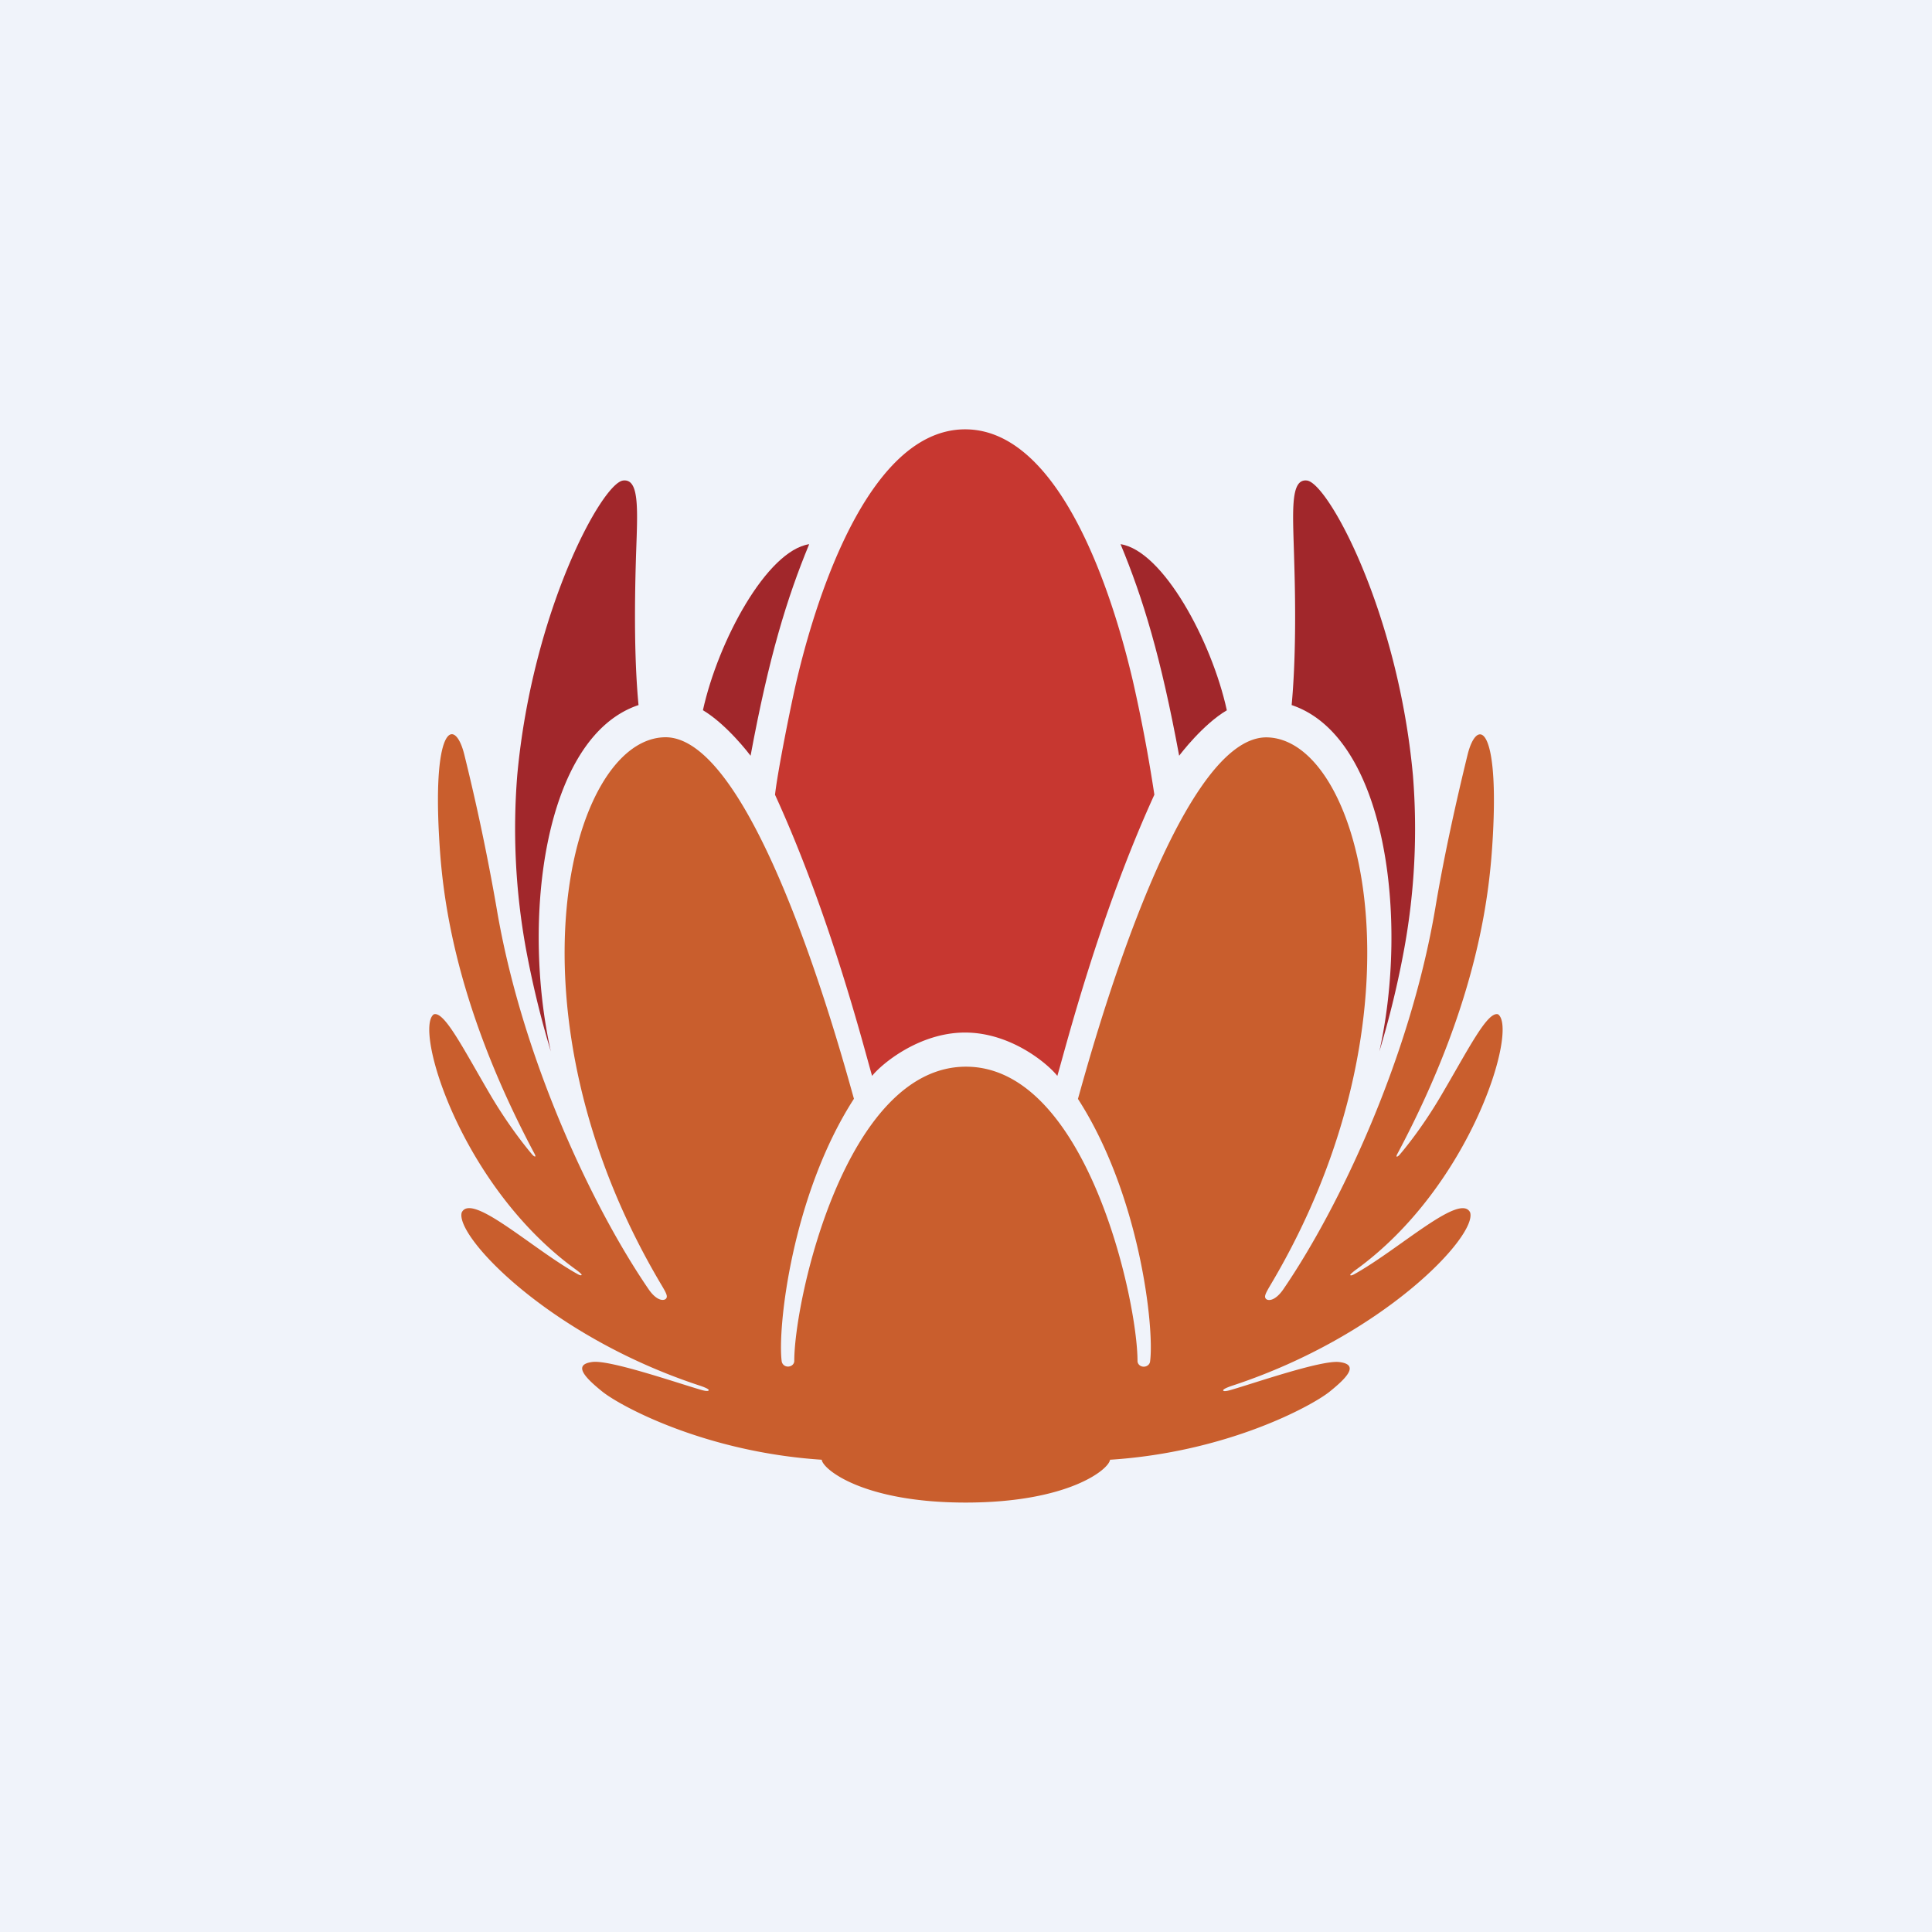
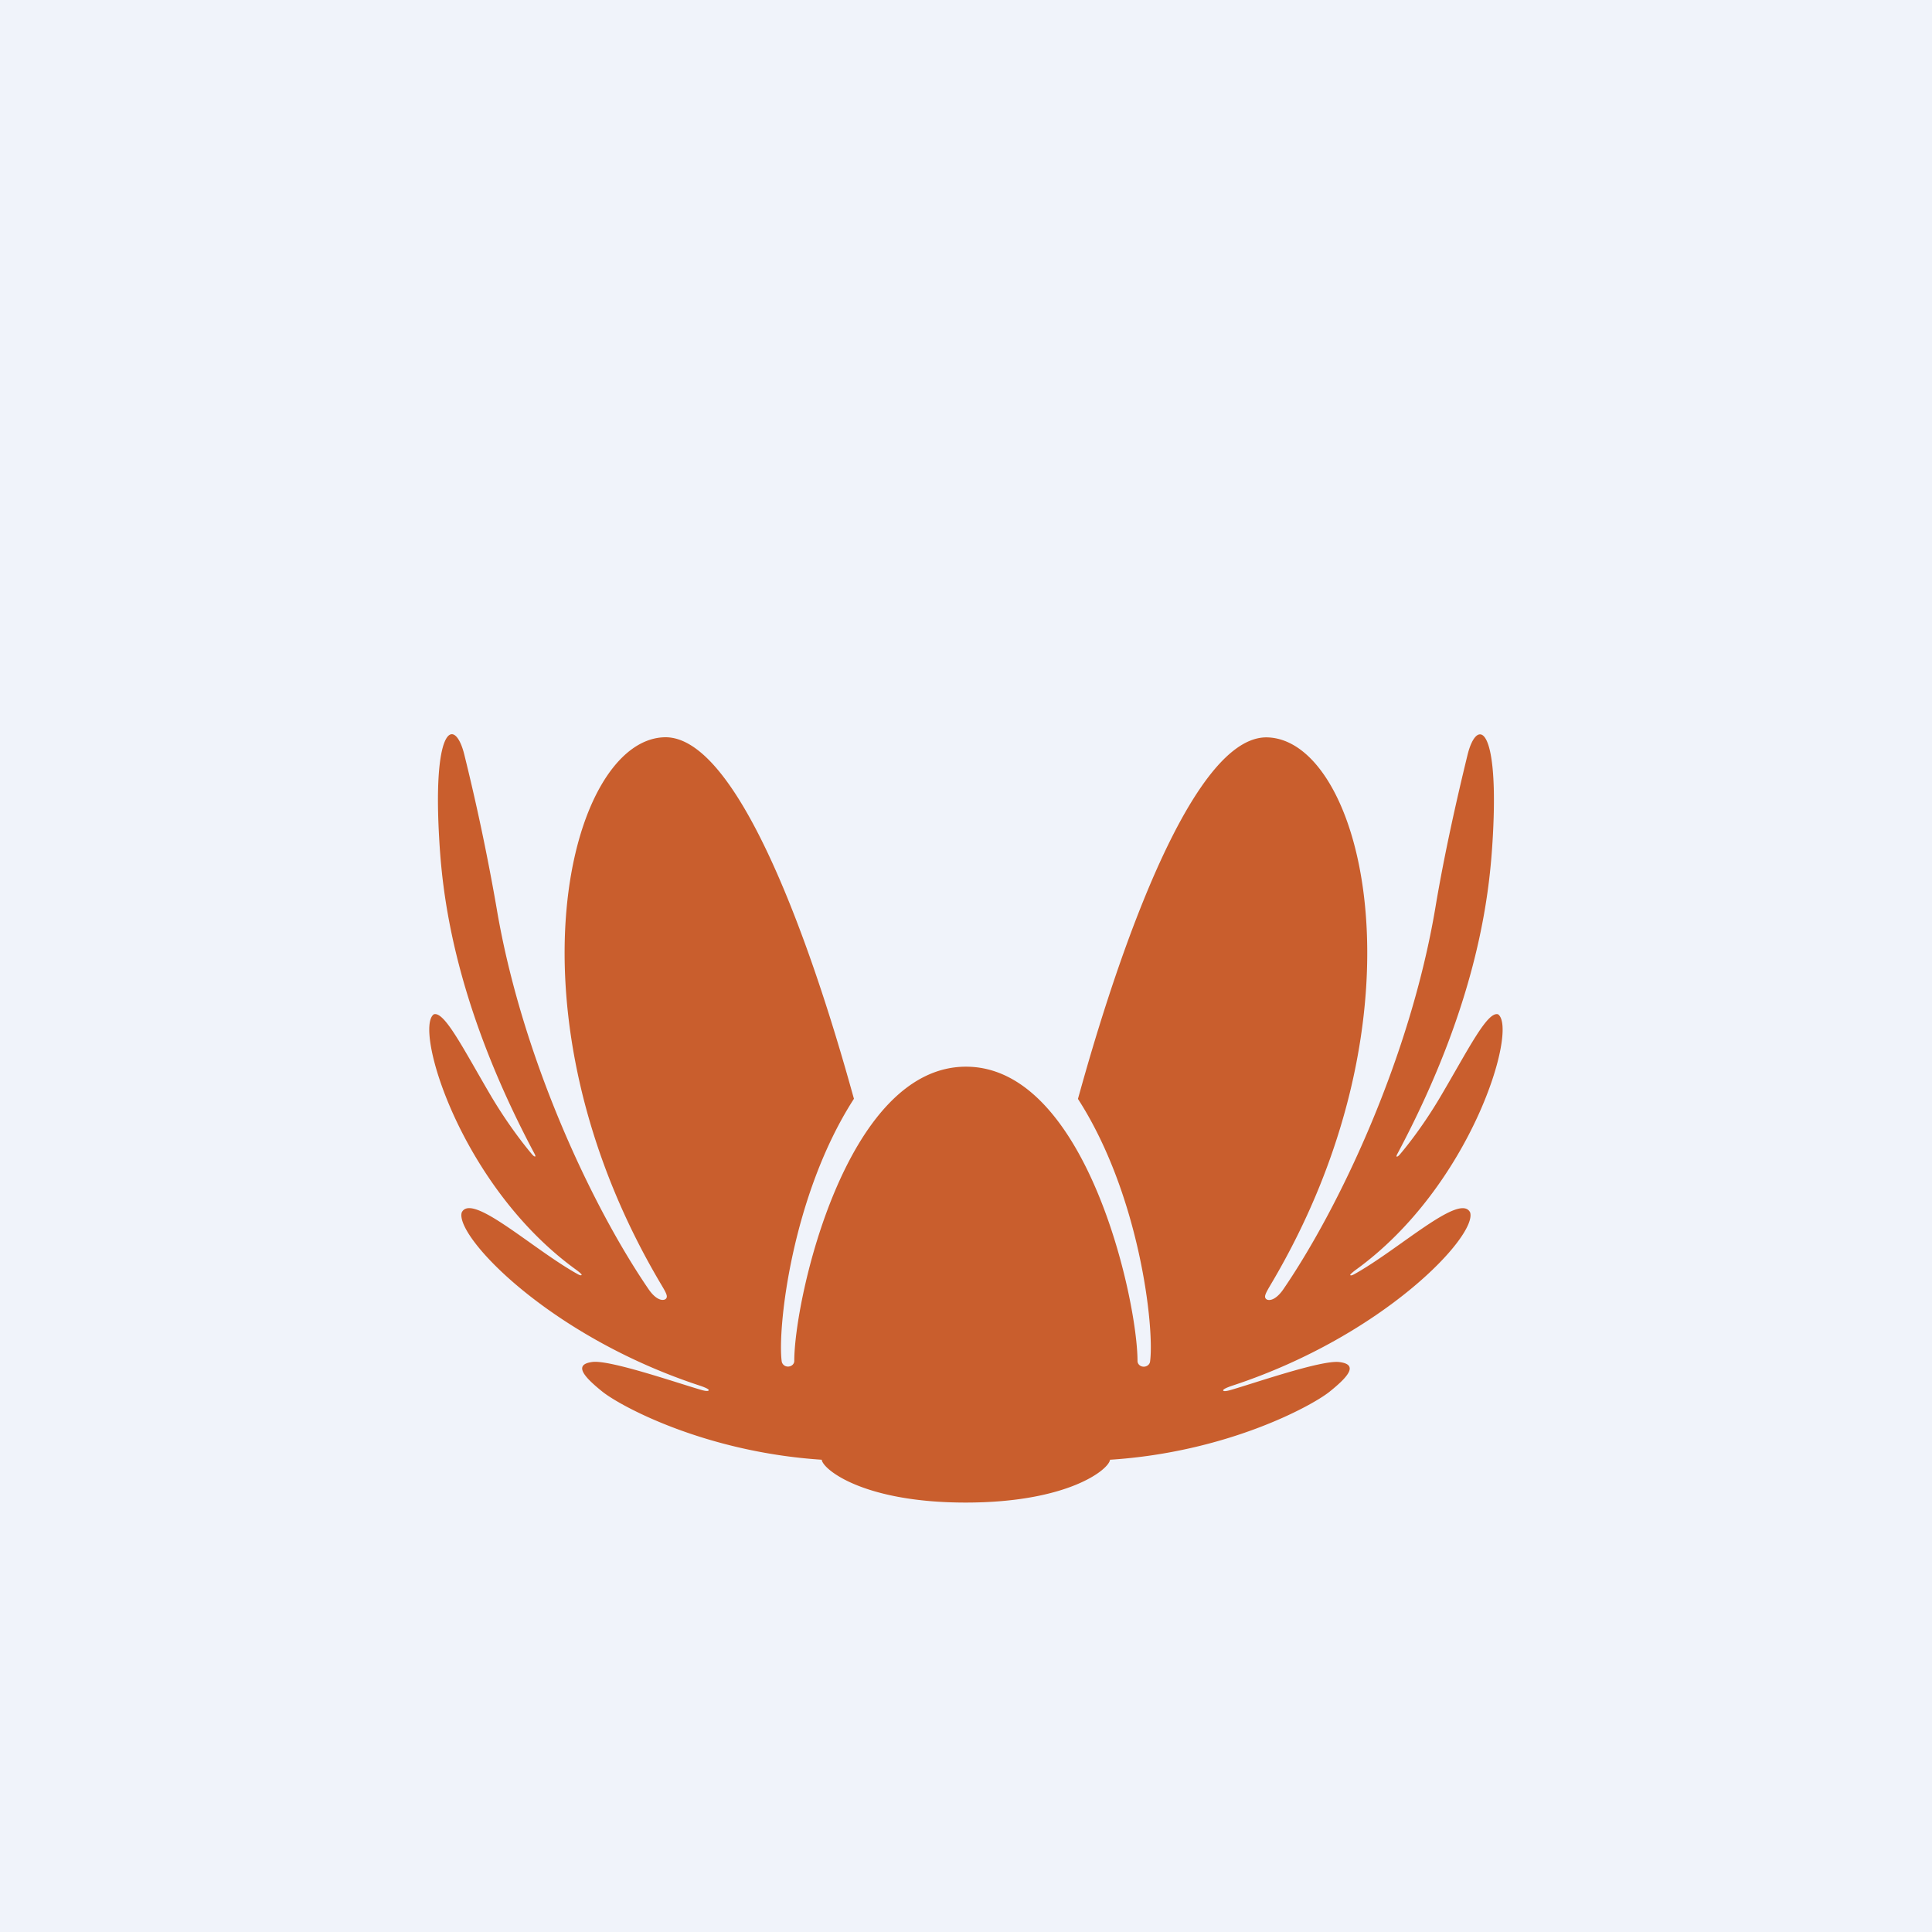
<svg xmlns="http://www.w3.org/2000/svg" width="18" height="18">
  <path fill="#F0F3FA" d="M0 0h18v18H0z" />
-   <path d="M5.132 9.796c-.273-1.223-.07-2.93.817-3.227-.04-.42-.037-.92-.025-1.336.013-.446.045-.777-.119-.756-.197.025-.846 1.218-.986 2.747a6.251 6.251 0 00.08 1.61c.06.324.137.645.233.962zM12.851 9.796a8.65 8.65 0 00.233-.963 6.22 6.22 0 00.08-1.609c-.14-1.529-.79-2.722-.987-2.747-.163-.02-.13.31-.119.756.013.416.015.917-.024 1.336.886.297 1.09 2.004.817 3.227z" fill="#A1272B" />
-   <path d="M7.22 7.403c.516 1.126.826 2.347.905 2.621.09-.113.44-.404.866-.404.427 0 .77.29.86.404.08-.274.39-1.495.904-2.62a14.62 14.62 0 00-.201-1.063C10.454 5.918 9.983 4 8.992 4 8 4 7.522 5.918 7.422 6.341c-.053.226-.178.85-.201 1.062z" fill="#C73730" />
-   <path d="M6.993 7.041c.17-.918.337-1.465.546-1.971-.395.061-.848.902-.99 1.547.222.132.433.409.444.424zM11.43 6.617c-.141-.645-.595-1.486-.99-1.547.21.506.376 1.052.546 1.971.011-.015.221-.292.445-.424z" fill="#A1272B" />
  <path d="M10.343 13.6c1.084-.07 1.87-.496 2.042-.632.172-.138.277-.255.094-.278-.169-.022-.822.207-1.023.263 0 0-.06.017-.06 0s.097-.047.097-.047c1.4-.464 2.271-1.392 2.204-1.61-.093-.188-.657.34-1.077.574 0 0-.04.023-.04.007 0-.007.047-.043.047-.043 1.08-.777 1.519-2.252 1.33-2.384-.1-.03-.277.327-.533.761-.195.332-.384.547-.384.547s-.017.02-.027.018c-.007-.002.005-.024.005-.024.776-1.456.863-2.482.89-2.953.06-1.06-.15-1.112-.235-.767-.098.401-.215.917-.3 1.425-.236 1.402-.897 2.798-1.42 3.56-.079.111-.145.103-.16.082-.015-.019-.006-.043.042-.124 1.506-2.53.867-5.076-.025-5.105-.854-.028-1.671 3.032-1.767 3.368.577.895.714 2.135.672 2.447-.003.026-.027.047-.057.048-.032.001-.059-.022-.06-.052 0-.57-.477-2.743-1.598-2.743S7.4 12.11 7.4 12.68c0 .03-.028.053-.06.052a.058.058 0 01-.057-.048c-.041-.313.096-1.552.673-2.447-.096-.336-.913-3.397-1.768-3.368-.89.029-1.531 2.575-.024 5.105.048.08.057.105.042.124-.015.021-.081.03-.16-.082-.523-.762-1.185-2.158-1.42-3.56a20.669 20.669 0 00-.3-1.425c-.085-.345-.295-.294-.235.767.026.471.114 1.497.89 2.953 0 0 .012.022.005.024-.01.002-.027-.018-.027-.018s-.188-.215-.385-.547c-.255-.434-.433-.791-.532-.76-.189.13.25 1.606 1.33 2.383 0 0 .048.036.047.043-.002.016-.04-.007-.04-.007-.42-.234-.984-.762-1.077-.573-.067.217.804 1.145 2.204 1.609 0 0 .097.03.097.046 0 .018-.06.001-.06.001-.2-.056-.855-.284-1.023-.263-.183.023-.078.14.094.278.171.136.958.562 2.042.633.009.088.385.399 1.341.399.957 0 1.337-.31 1.345-.4z" fill="#C95E2D" />
</svg>